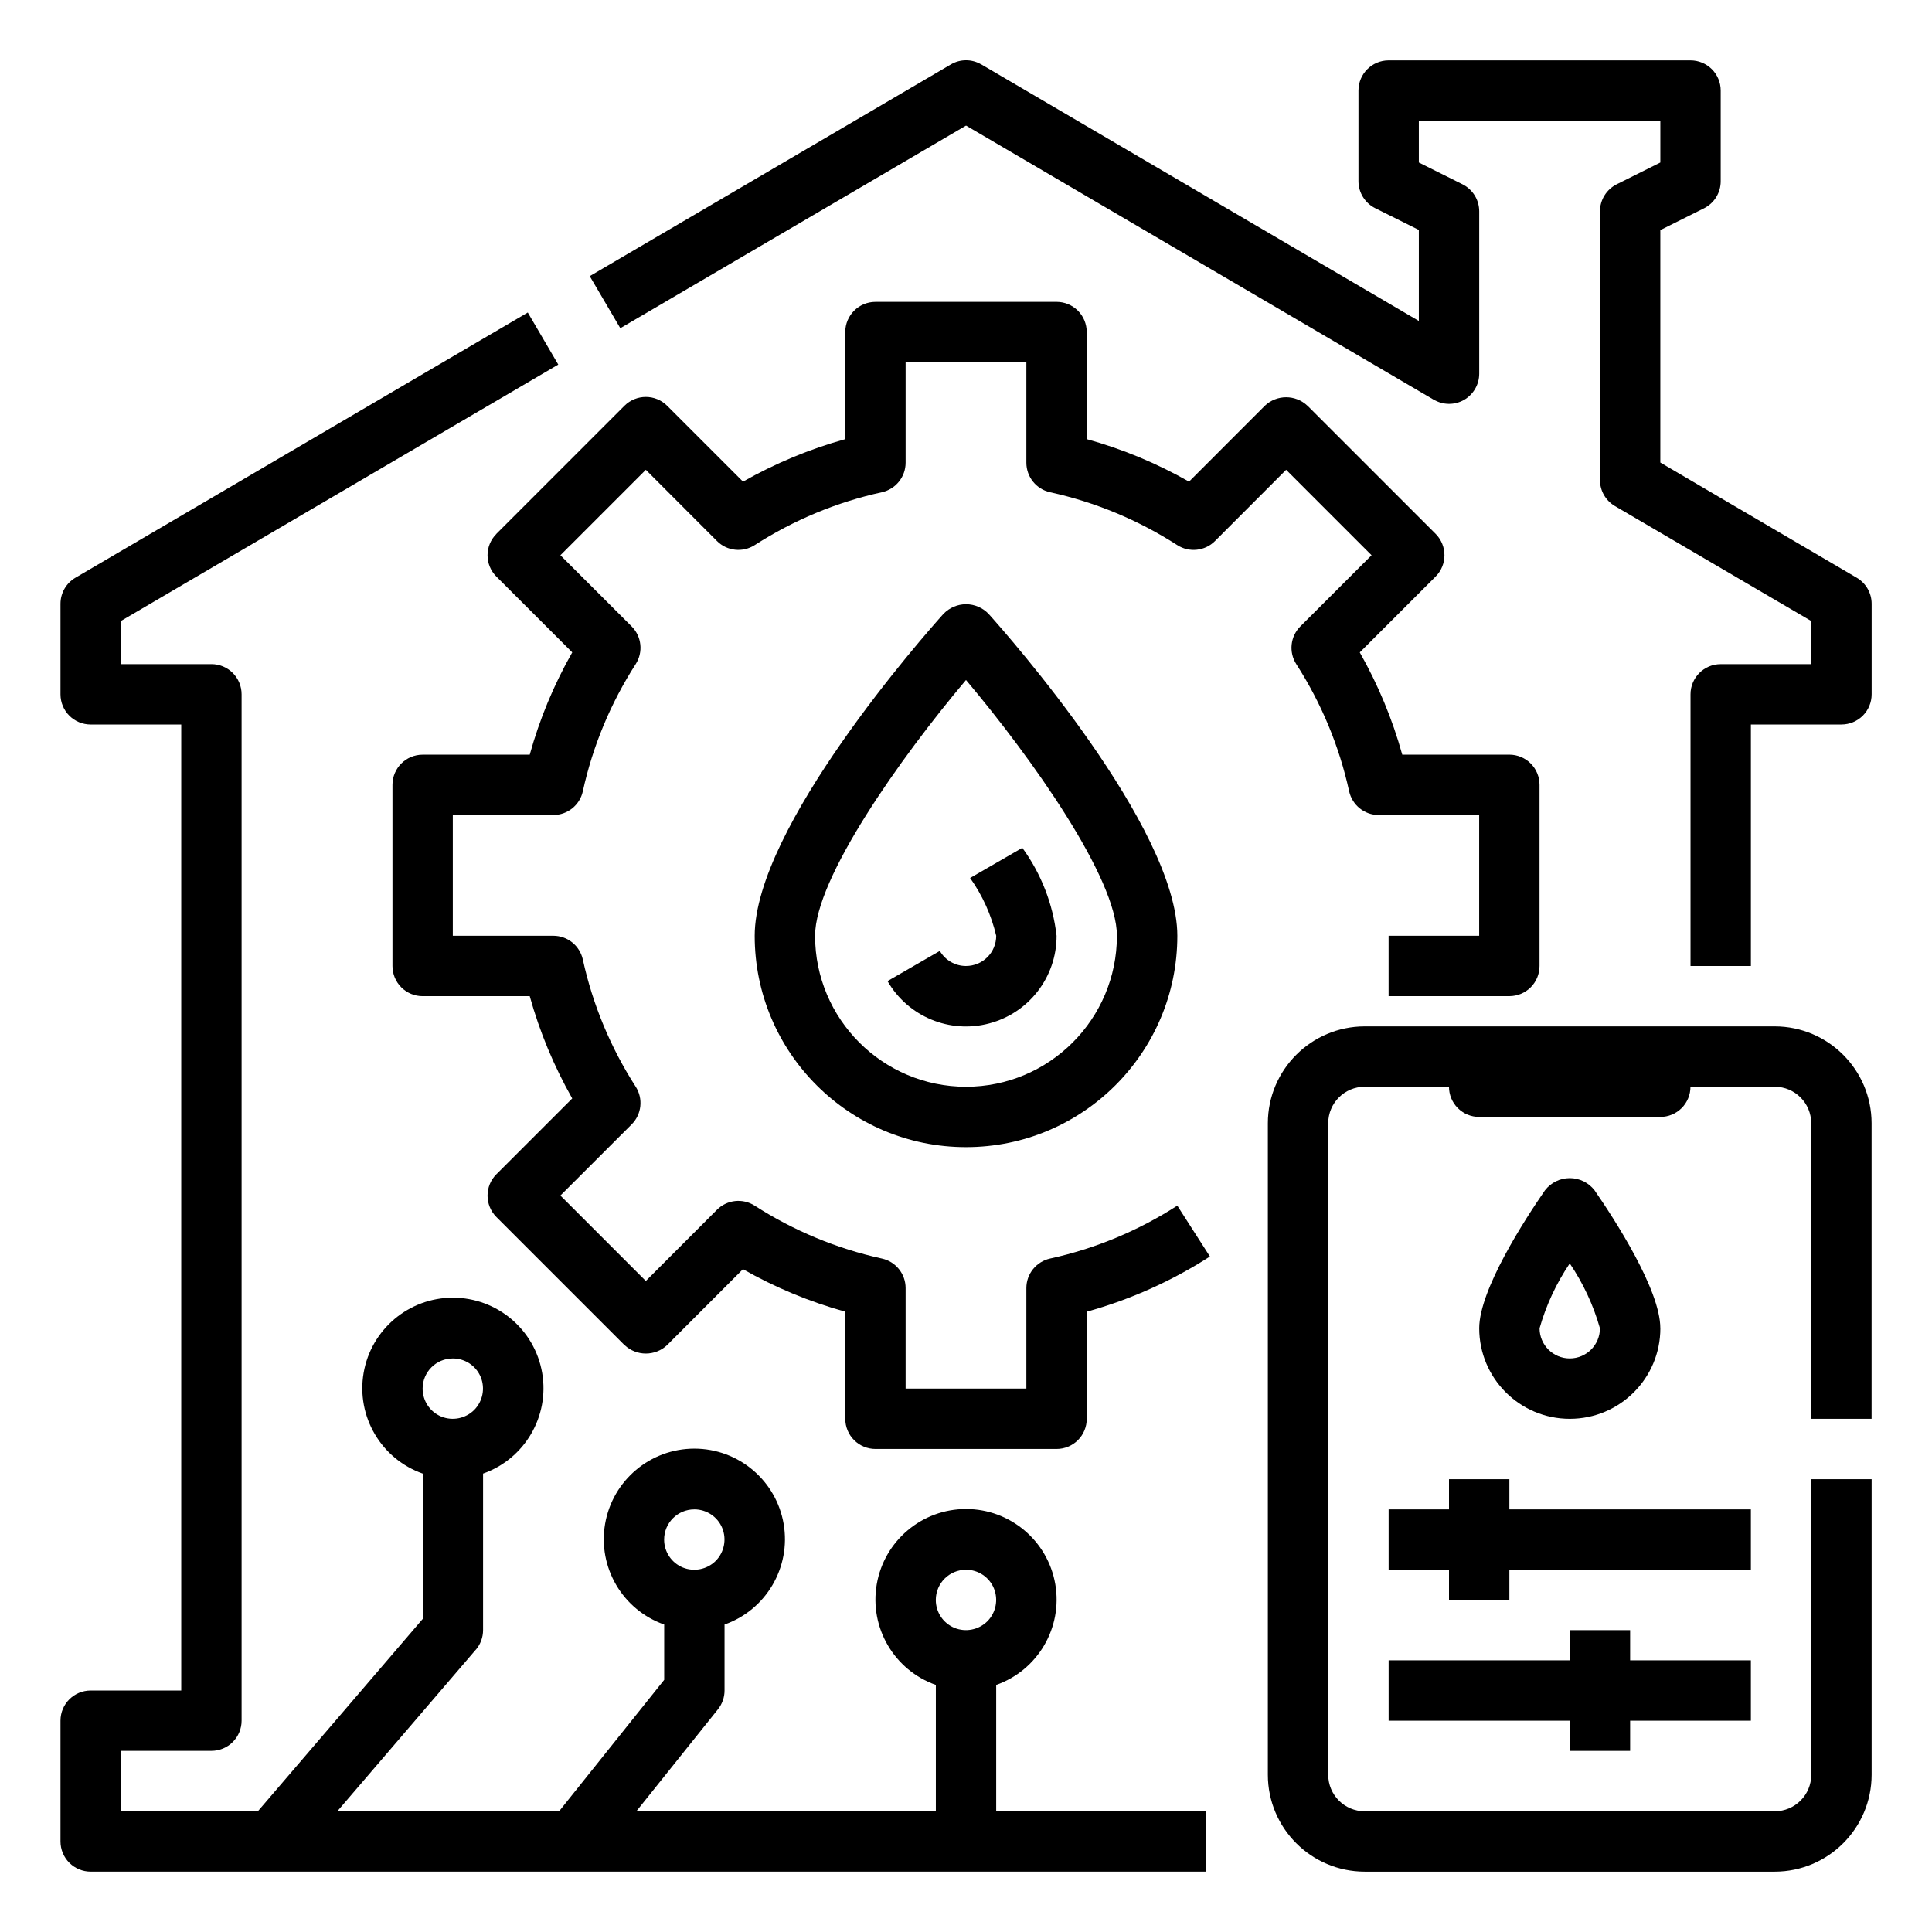
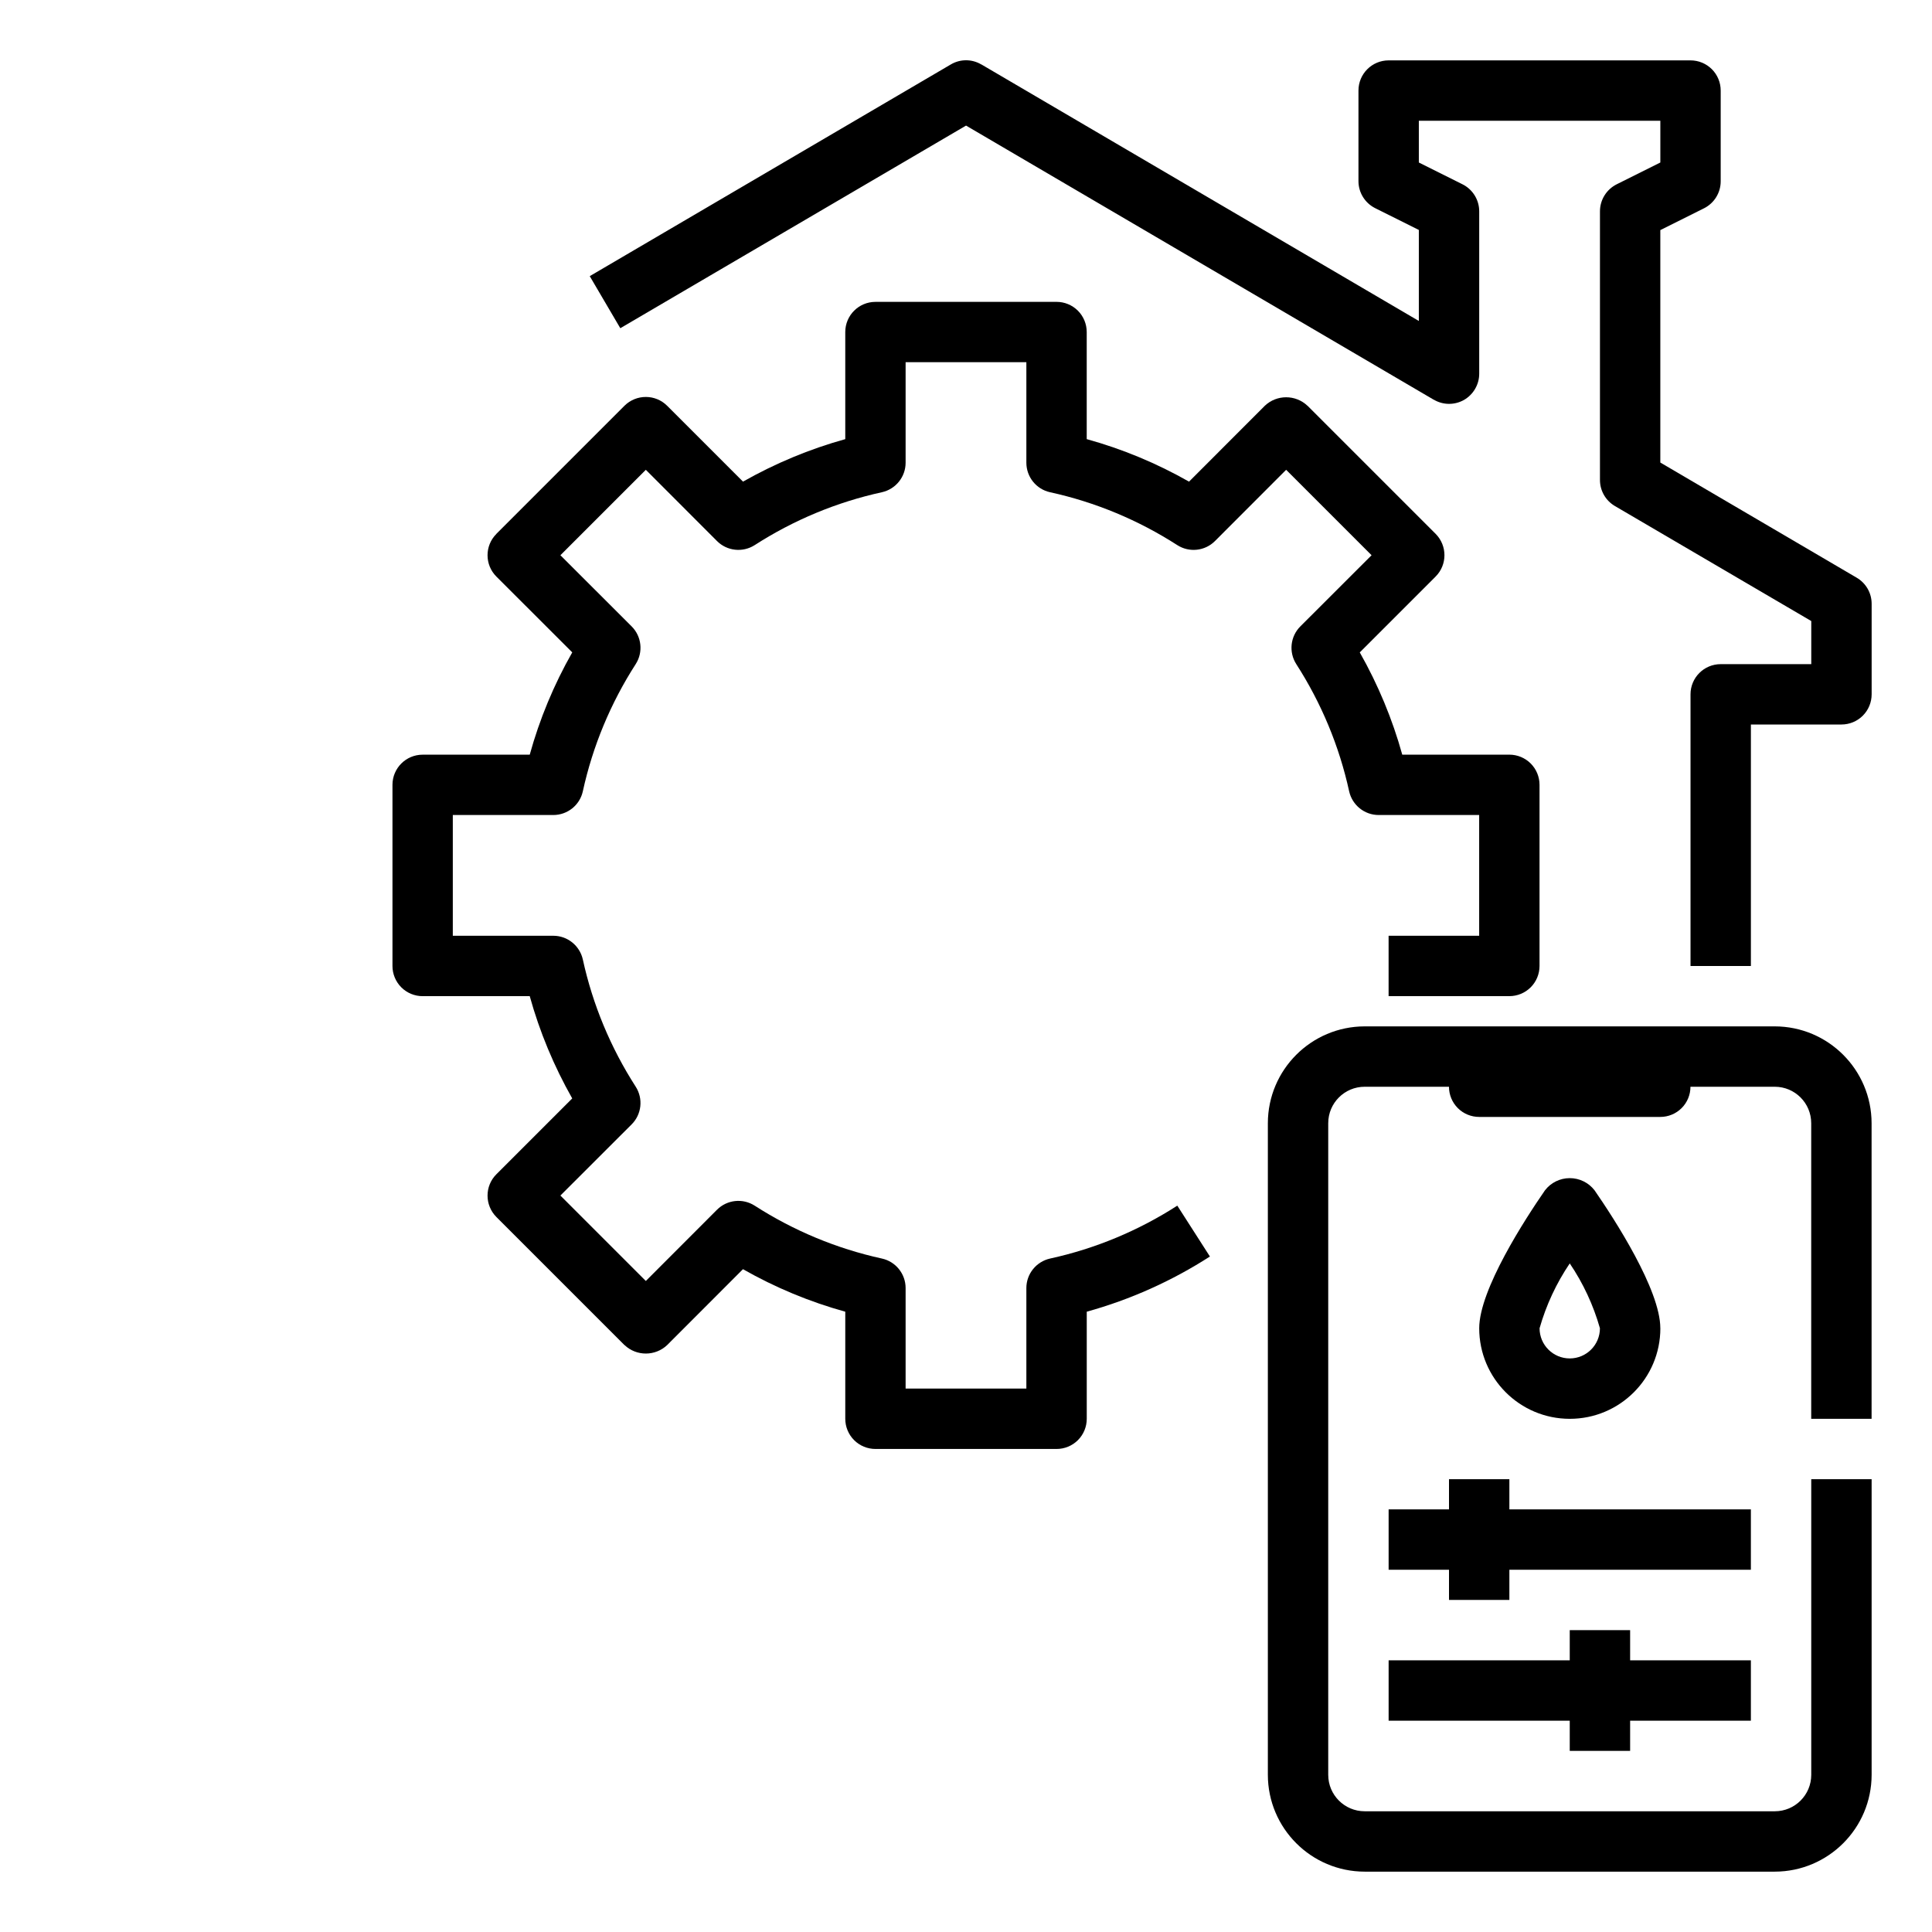
<svg xmlns="http://www.w3.org/2000/svg" width="100pt" height="100pt" version="1.1" viewBox="0 0 100 100">
  <g>
    <path d="m91.863 53.125h-21.227c-2.766 0.004-5.008 2.246-5.012 5.012v33.727c0.004 2.766 2.246 5.008 5.012 5.012h21.227c2.766-0.004 5.008-2.246 5.012-5.012v-15.301h-3.125v15.301c0 1.043-0.844 1.887-1.887 1.887h-21.227c-1.043 0-1.887-0.844-1.887-1.887v-33.727c0-1.043 0.844-1.887 1.887-1.887h4.363c0 0.414 0.164 0.812 0.457 1.105s0.691 0.457 1.105 0.457h9.375c0.414 0 0.812-0.164 1.105-0.457s0.457-0.691 0.457-1.105h4.363c1.043 0 1.887 0.844 1.887 1.887v15.301h3.125v-15.301c-0.004-2.766-2.246-5.008-5.012-5.012z" />
-     <path d="m4.688 96.875h57.719v-3.125h-10.844v-6.539c2.152-0.758 3.445-2.961 3.059-5.211-0.387-2.25-2.34-3.894-4.621-3.894s-4.234 1.645-4.621 3.894c-0.387 2.25 0.906 4.453 3.059 5.211v6.539h-15.5l4.219-5.273c0.223-0.277 0.344-0.621 0.344-0.977v-3.414c2.152-0.758 3.445-2.961 3.059-5.211-0.387-2.25-2.34-3.894-4.621-3.894s-4.234 1.645-4.621 3.894c-0.387 2.25 0.906 4.453 3.059 5.211v2.863l-5.438 6.801h-11.48l7.164-8.359h0.004c0.242-0.281 0.375-0.645 0.375-1.016v-8.102c2.152-0.758 3.445-2.961 3.059-5.211-0.387-2.25-2.34-3.894-4.621-3.894s-4.234 1.645-4.621 3.894c-0.387 2.25 0.906 4.453 3.059 5.211v7.523l-8.531 9.953h-7.094v-3.125h4.688c0.414 0 0.812-0.164 1.105-0.457s0.457-0.691 0.457-1.105v-53.125c0-0.414-0.164-0.812-0.457-1.105s-0.691-0.457-1.105-0.457h-4.688v-2.231l22.641-13.273-1.578-2.695-23.414 13.727c-0.48 0.281-0.773 0.793-0.773 1.348v4.688c0 0.414 0.164 0.812 0.457 1.105s0.691 0.457 1.105 0.457h4.688v50h-4.688c-0.863 0-1.562 0.699-1.562 1.562v6.25c0 0.414 0.164 0.812 0.457 1.105s0.691 0.457 1.105 0.457zm45.312-15.625c0.633 0 1.203 0.379 1.445 0.965 0.238 0.582 0.105 1.254-0.34 1.703-0.449 0.445-1.121 0.578-1.703 0.34-0.586-0.242-0.965-0.812-0.965-1.445 0-0.863 0.699-1.562 1.562-1.562zm-14.062-3.125c0.633 0 1.203 0.379 1.445 0.965 0.238 0.582 0.105 1.254-0.34 1.703-0.449 0.445-1.121 0.578-1.703 0.34-0.586-0.242-0.965-0.812-0.965-1.445 0-0.863 0.699-1.562 1.562-1.562zm-12.5-7.812c0.633 0 1.203 0.379 1.445 0.965 0.238 0.582 0.105 1.254-0.34 1.703-0.449 0.445-1.121 0.578-1.703 0.34-0.586-0.242-0.965-0.812-0.965-1.445 0-0.863 0.699-1.562 1.562-1.562z" />
    <path d="m96.102 29.902-10.164-5.961v-12.031l2.262-1.129c0.531-0.266 0.867-0.812 0.863-1.406v-4.688c0-0.414-0.164-0.812-0.457-1.105s-0.691-0.457-1.105-0.457h-15.625c-0.863 0-1.562 0.699-1.562 1.562v4.688c0 0.594 0.336 1.133 0.863 1.398l2.262 1.129v4.711l-22.648-13.281v0.004c-0.488-0.289-1.09-0.289-1.578 0l-18.688 10.957 1.582 2.695 17.895-10.488 24.211 14.191v-0.004c0.48 0.285 1.078 0.289 1.566 0.012 0.484-0.281 0.785-0.797 0.785-1.355v-8.406c0-0.594-0.336-1.133-0.863-1.398l-2.262-1.129v-2.16h12.5v2.16l-2.262 1.129c-0.527 0.266-0.863 0.805-0.863 1.398v13.906c0 0.555 0.293 1.066 0.773 1.348l10.164 5.953v2.231h-4.688c-0.863 0-1.562 0.699-1.562 1.562v14.062h3.125v-12.5h4.688c0.414 0 0.812-0.164 1.105-0.457s0.457-0.691 0.457-1.105v-4.688c0-0.555-0.293-1.066-0.773-1.348z" />
-     <path d="m48.836 31.77c-1 1.113-9.773 11.055-9.773 16.668 0 6.039 4.898 10.938 10.938 10.938s10.938-4.898 10.938-10.938c0-5.613-8.773-15.555-9.773-16.668-0.305-0.316-0.727-0.496-1.164-0.496s-0.859 0.18-1.164 0.496zm1.164 24.48c-4.312-0.004-7.809-3.5-7.812-7.812 0-2.977 4.398-9.195 7.812-13.242 3.414 4.047 7.812 10.262 7.812 13.242-0.004 4.312-3.5 7.809-7.812 7.812z" />
-     <path d="m50 50c-0.559 0-1.074-0.297-1.355-0.781l-2.707 1.562c1.059 1.84 3.223 2.738 5.273 2.188 2.055-0.547 3.481-2.406 3.477-4.531-0.188-1.648-0.797-3.215-1.773-4.555l-2.703 1.562c0.641 0.898 1.098 1.918 1.352 2.992 0 0.414-0.164 0.812-0.457 1.105s-0.691 0.457-1.105 0.457z" />
    <path d="m90.625 78.125h-12.5v-1.562h-3.125v1.562h-3.125v3.125h3.125v1.562h3.125v-1.562h12.5z" />
    <path d="m84.375 90.625v-1.562h6.25v-3.125h-6.25v-1.562h-3.125v1.562h-9.375v3.125h9.375v1.562z" />
    <path d="m85.938 68.75c0-1.996-2.379-5.656-3.402-7.137-0.305-0.398-0.781-0.633-1.285-0.633s-0.98 0.234-1.285 0.633c-1.023 1.48-3.402 5.141-3.402 7.137 0 2.59 2.098 4.688 4.688 4.688s4.688-2.098 4.688-4.688zm-6.25 0c0.34-1.195 0.867-2.328 1.562-3.356 0.695 1.027 1.223 2.16 1.562 3.356 0 0.863-0.699 1.562-1.562 1.562s-1.562-0.699-1.562-1.562z" />
    <path d="m54.688 15.625h-9.375c-0.863 0-1.562 0.699-1.562 1.562v5.543c-1.848 0.512-3.625 1.254-5.293 2.199l-3.926-3.926c-0.609-0.609-1.598-0.609-2.211 0l-6.633 6.633h0.004c-0.609 0.609-0.609 1.598 0 2.207l3.926 3.922v0.004c-0.949 1.668-1.688 3.445-2.199 5.293h-5.543c-0.863 0-1.562 0.699-1.562 1.562v9.375c0 0.414 0.164 0.812 0.457 1.105s0.691 0.457 1.105 0.457h5.543c0.512 1.848 1.254 3.625 2.199 5.293l-3.926 3.926c-0.609 0.609-0.609 1.598 0 2.211l6.633 6.633v-0.004c0.617 0.586 1.59 0.586 2.207 0l3.922-3.926h0.004c1.668 0.949 3.445 1.688 5.293 2.199v5.543c0 0.414 0.164 0.812 0.457 1.105s0.691 0.457 1.105 0.457h9.375c0.414 0 0.812-0.164 1.105-0.457s0.457-0.691 0.457-1.105v-5.543c2.258-0.625 4.406-1.59 6.375-2.856l-1.688-2.633c-2.016 1.297-4.246 2.227-6.586 2.738-0.715 0.16-1.227 0.793-1.227 1.527v5.203h-6.25v-5.203c0-0.734-0.512-1.371-1.227-1.527-2.34-0.512-4.57-1.441-6.586-2.738-0.617-0.395-1.43-0.309-1.949 0.211l-3.684 3.688-4.422-4.422 3.688-3.684c0.52-0.52 0.605-1.332 0.211-1.949-1.297-2.016-2.227-4.246-2.738-6.586-0.16-0.715-0.793-1.227-1.527-1.227h-5.203v-6.25h5.203c0.734 0 1.371-0.512 1.527-1.227 0.512-2.34 1.441-4.57 2.738-6.586 0.395-0.617 0.309-1.43-0.211-1.949l-3.688-3.684 4.422-4.422 3.684 3.688c0.52 0.52 1.332 0.605 1.949 0.211 2.016-1.297 4.246-2.227 6.586-2.738 0.715-0.16 1.227-0.793 1.227-1.527v-5.203h6.25v5.203c0 0.734 0.512 1.371 1.227 1.527 2.34 0.512 4.57 1.441 6.586 2.738 0.617 0.395 1.43 0.309 1.949-0.211l3.684-3.688 4.422 4.422-3.688 3.684c-0.52 0.52-0.605 1.332-0.211 1.949 1.297 2.016 2.227 4.246 2.738 6.586 0.16 0.715 0.793 1.227 1.527 1.227h5.203v6.25h-4.688v3.125h6.25c0.414 0 0.812-0.164 1.105-0.457s0.457-0.691 0.457-1.105v-9.375c0-0.414-0.164-0.812-0.457-1.105s-0.691-0.457-1.105-0.457h-5.543c-0.512-1.848-1.254-3.625-2.199-5.293l3.926-3.926c0.609-0.609 0.609-1.598 0-2.211l-6.633-6.633v0.004c-0.617-0.586-1.59-0.586-2.207 0l-3.922 3.926h-0.004c-1.668-0.949-3.445-1.688-5.293-2.199v-5.543c0-0.414-0.164-0.812-0.457-1.105s-0.691-0.457-1.105-0.457z" />
  </g>
</svg>